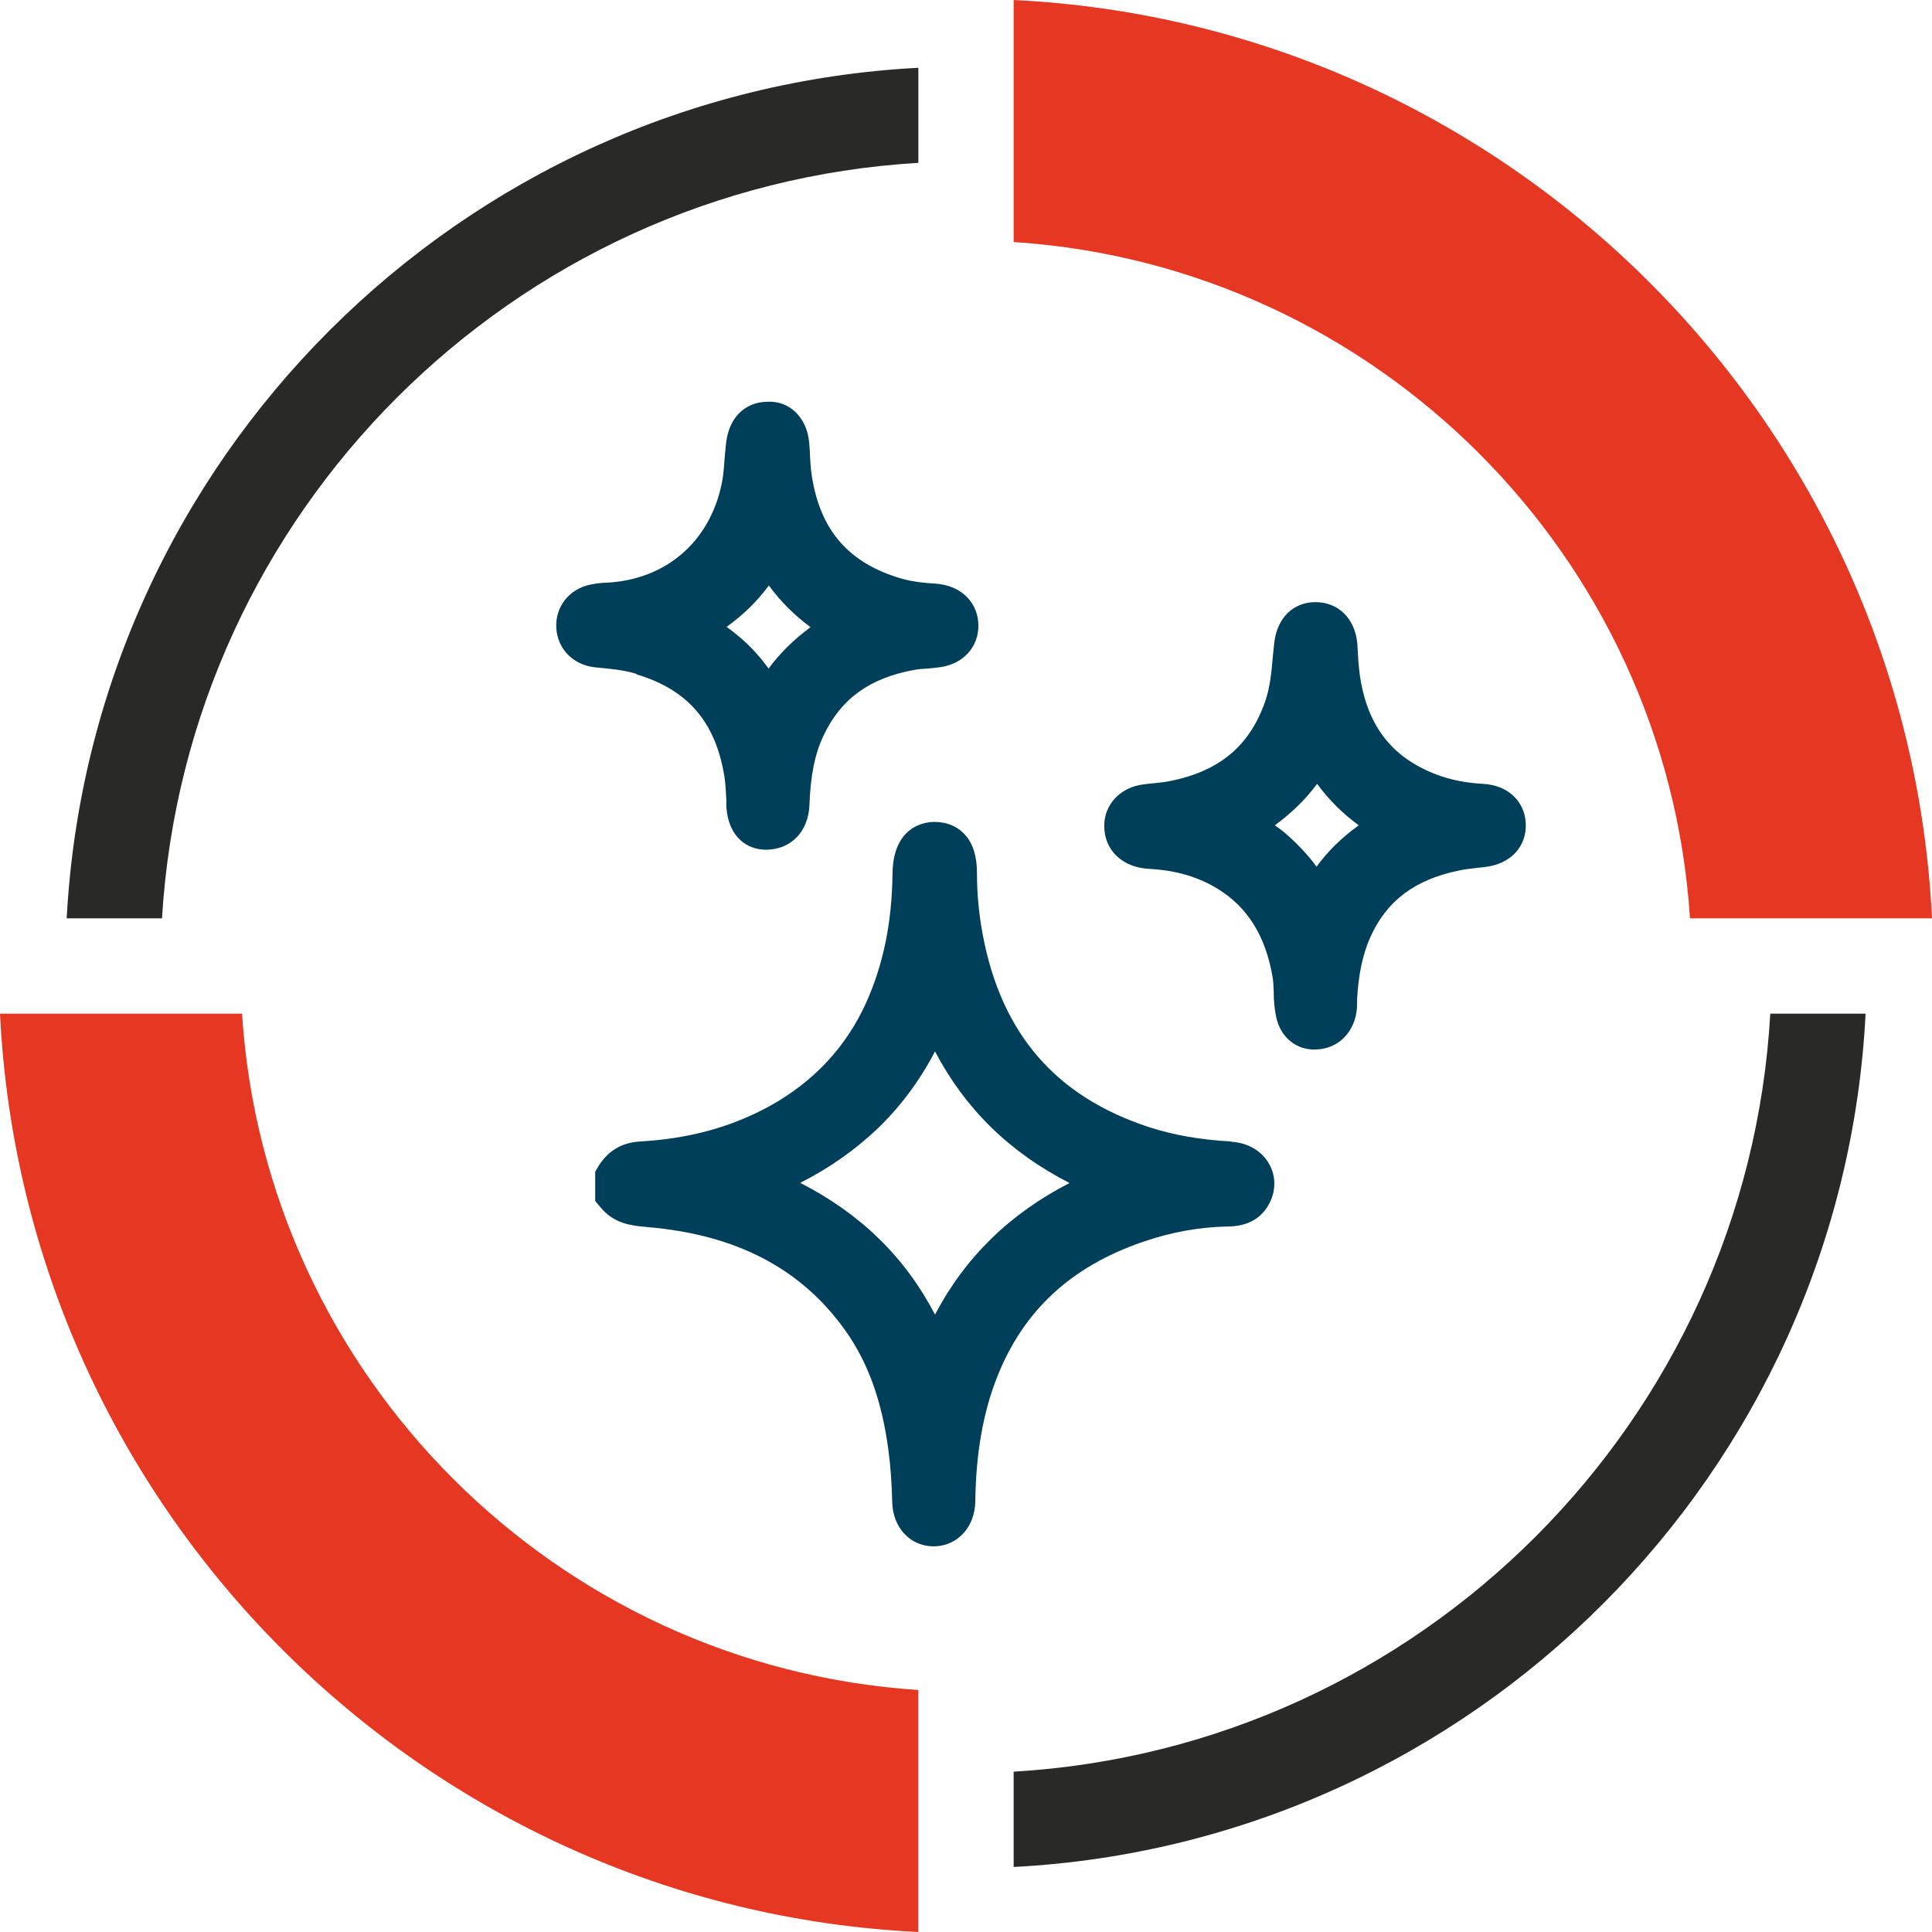
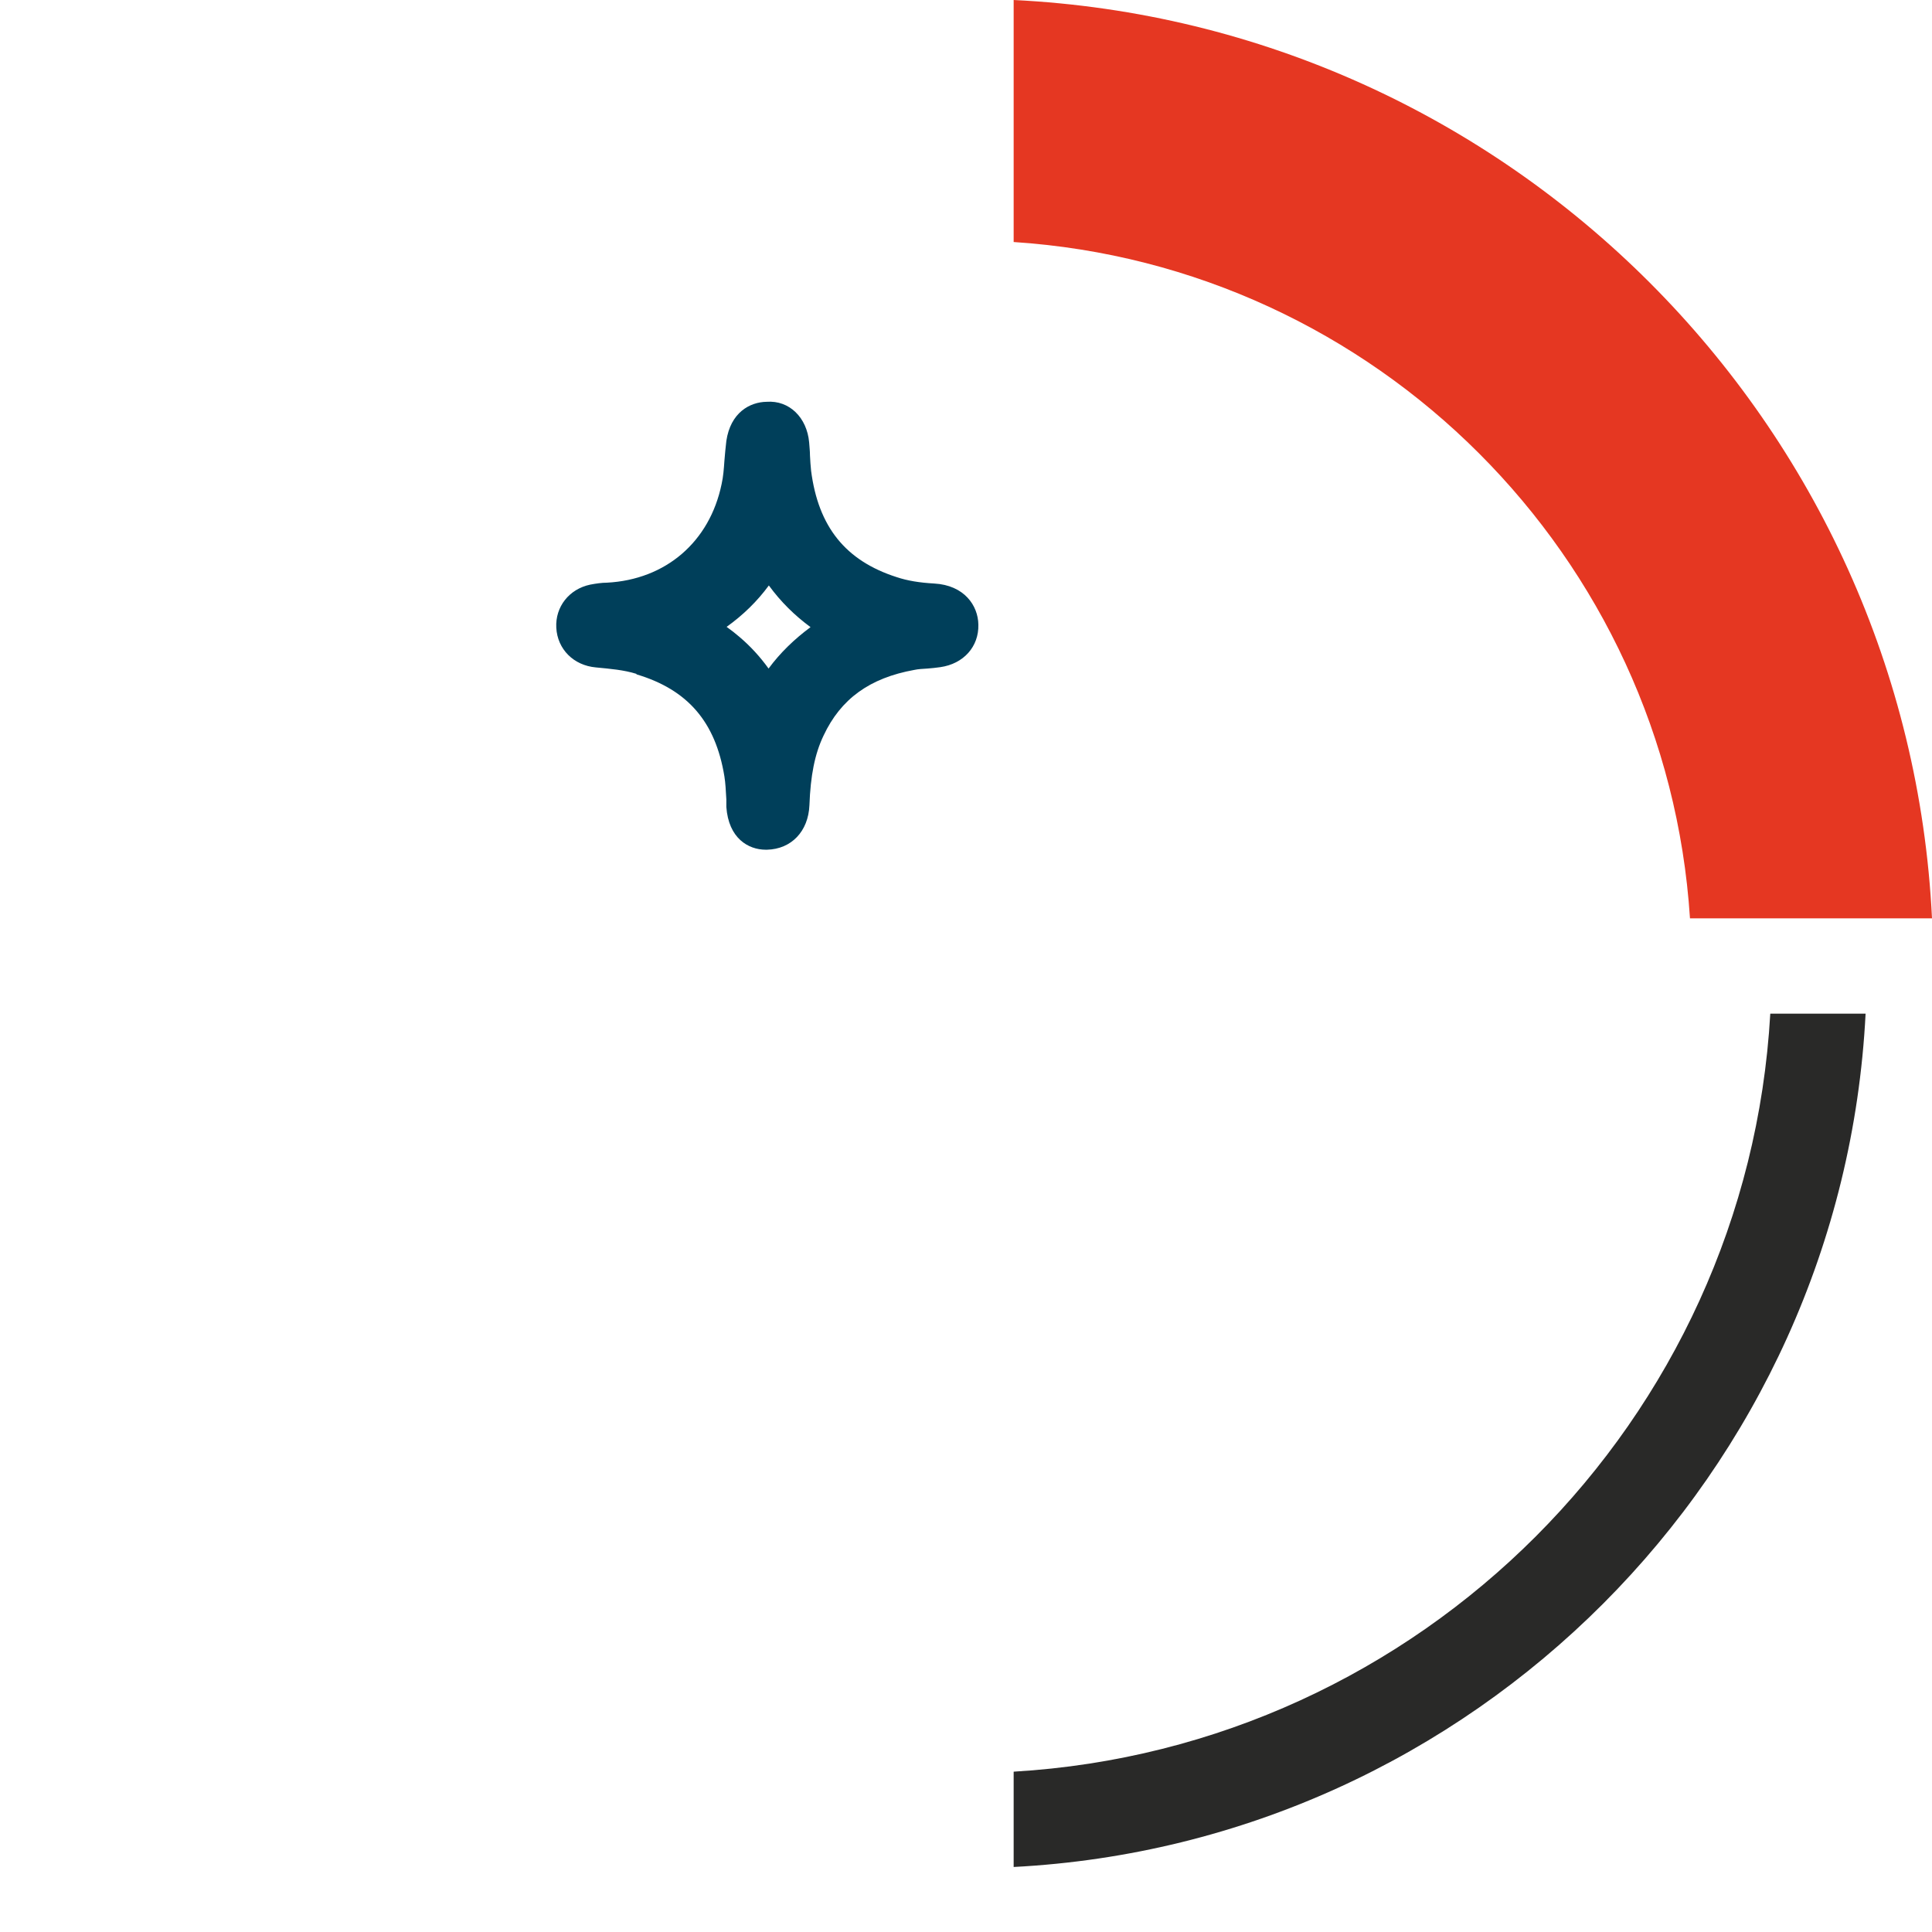
<svg xmlns="http://www.w3.org/2000/svg" viewBox="0 0 69.53 69.53">
  <defs>
    <style>.d{fill:#e53722;}.e{fill:#292928;}.f{fill:#003f5a;}</style>
  </defs>
  <g id="a" />
  <g id="b">
    <g id="c">
      <g>
-         <path class="d" d="M8.71,36.48H0c.87,17.83,15.22,32.19,33.05,33.05v-8.71c-13.04-.85-23.5-11.31-24.34-24.34" />
        <path class="d" d="M36.48,8.71c13.04,.85,23.5,11.31,24.34,24.34h8.71C68.66,15.22,54.31,.87,36.48,0V8.71Z" />
        <path class="e" d="M63.71,36.48c-.83,14.65-12.59,26.42-27.23,27.28v3.43c16.53-.86,29.82-14.17,30.66-30.71h-3.43Z" />
-         <path class="e" d="M33.05,5.87V2.44C16.55,3.3,3.28,16.56,2.4,33.05h3.43c.88-14.61,12.62-26.33,27.23-27.19" />
      </g>
      <g>
-         <path class="f" d="M44.31,41.08c-1.11-.06-2.08-.23-2.97-.52-3.35-1.1-5.3-3.36-5.97-6.91-.14-.74-.21-1.49-.21-2.21,0-.66-.16-1.14-.49-1.46-.26-.26-.62-.4-1.04-.4-.35,0-1.49,.15-1.51,1.87-.02,1.75-.33,3.26-.95,4.64-.72,1.59-1.89,2.84-3.46,3.71-1.38,.76-2.91,1.18-4.67,1.28-.67,.04-1.19,.34-1.55,.97l-.07,.12v1.05l.2,.24c.5,.6,1.14,.65,1.67,.7,3.21,.27,5.54,1.49,7.13,3.72,.82,1.15,1.32,2.55,1.55,4.29,.08,.57,.12,1.18,.14,1.89,.02,.91,.64,1.58,1.47,1.59h.02c.43,0,.82-.18,1.1-.5,.25-.29,.39-.68,.4-1.11,.02-1.73,.28-3.2,.78-4.47,.94-2.39,2.65-3.98,5.23-4.87,1.04-.36,2.06-.54,3.06-.56,.7,0,1.2-.27,1.49-.79,.26-.46,.27-1.01,.02-1.45-.26-.48-.78-.78-1.38-.81Zm-5.81,1.49c-2.16,1.11-3.76,2.67-4.85,4.74-1.08-2.07-2.68-3.63-4.85-4.74,1.08-.55,1.99-1.2,2.79-1.96,.83-.8,1.51-1.72,2.06-2.77,1.09,2.07,2.68,3.63,4.85,4.74Z" />
        <path class="f" d="M22.91,24.27c1.84,.55,2.84,1.71,3.16,3.67,.04,.25,.05,.5,.07,.83v.27c.08,1.13,.79,1.54,1.42,1.54h.04c.88-.02,1.49-.66,1.53-1.6,.04-1.07,.19-1.84,.51-2.51,.62-1.32,1.66-2.07,3.26-2.36,.14-.03,.29-.04,.48-.05,.15-.01,.31-.03,.46-.05,.84-.12,1.39-.74,1.37-1.53-.01-.69-.51-1.42-1.59-1.48-.53-.03-.96-.1-1.35-.23-1.84-.59-2.82-1.81-3.08-3.83-.02-.18-.03-.36-.04-.55,0-.16-.02-.31-.03-.47-.08-.89-.71-1.52-1.53-1.46-.61,.01-1.3,.39-1.45,1.41-.03,.24-.05,.49-.07,.72-.02,.29-.04,.56-.1,.83-.43,2.08-2.01,3.44-4.13,3.55-.18,0-.39,.03-.6,.07-.76,.16-1.26,.8-1.22,1.55,.04,.77,.62,1.36,1.43,1.43,.52,.05,1,.09,1.45,.23Zm3.24-1.71c.6-.43,1.1-.92,1.52-1.49,.43,.59,.93,1.08,1.5,1.5-.58,.43-1.09,.92-1.51,1.49-.31-.43-.66-.81-1.05-1.14-.14-.12-.29-.24-.46-.36Z" />
-         <path class="f" d="M53.38,28.21c-.6-.03-1.16-.14-1.67-.33-1.66-.63-2.55-1.81-2.79-3.72-.02-.19-.04-.39-.05-.61l-.02-.36c-.07-.91-.67-1.52-1.51-1.52-.8,0-1.38,.57-1.48,1.46l-.05,.47c-.05,.58-.1,1.12-.27,1.62-.57,1.66-1.71,2.59-3.6,2.92-.13,.02-.27,.03-.43,.05-.12,.01-.24,.02-.36,.04-.83,.1-1.41,.72-1.41,1.49,0,.88,.65,1.5,1.62,1.55,.96,.05,1.78,.29,2.5,.74,1.05,.66,1.69,1.69,1.94,3.16,.03,.17,.03,.35,.04,.53,0,.27,.02,.58,.09,.91,.15,.68,.65,1.12,1.28,1.16h.11c.62,0,1.15-.35,1.39-.95,.12-.29,.13-.56,.13-.76v-.1c.05-.9,.2-1.6,.47-2.22,.59-1.32,1.6-2.08,3.19-2.41,.22-.05,.45-.07,.7-.1l.26-.03c.91-.11,1.49-.74,1.45-1.57-.04-.81-.66-1.38-1.55-1.42Zm-4.49,1.5c-.6,.43-1.1,.92-1.51,1.48-.3-.41-.65-.78-1.03-1.12-.14-.13-.3-.25-.47-.37,.59-.43,1.1-.92,1.52-1.49,.43,.58,.93,1.08,1.5,1.49Z" />
      </g>
    </g>
  </g>
</svg>